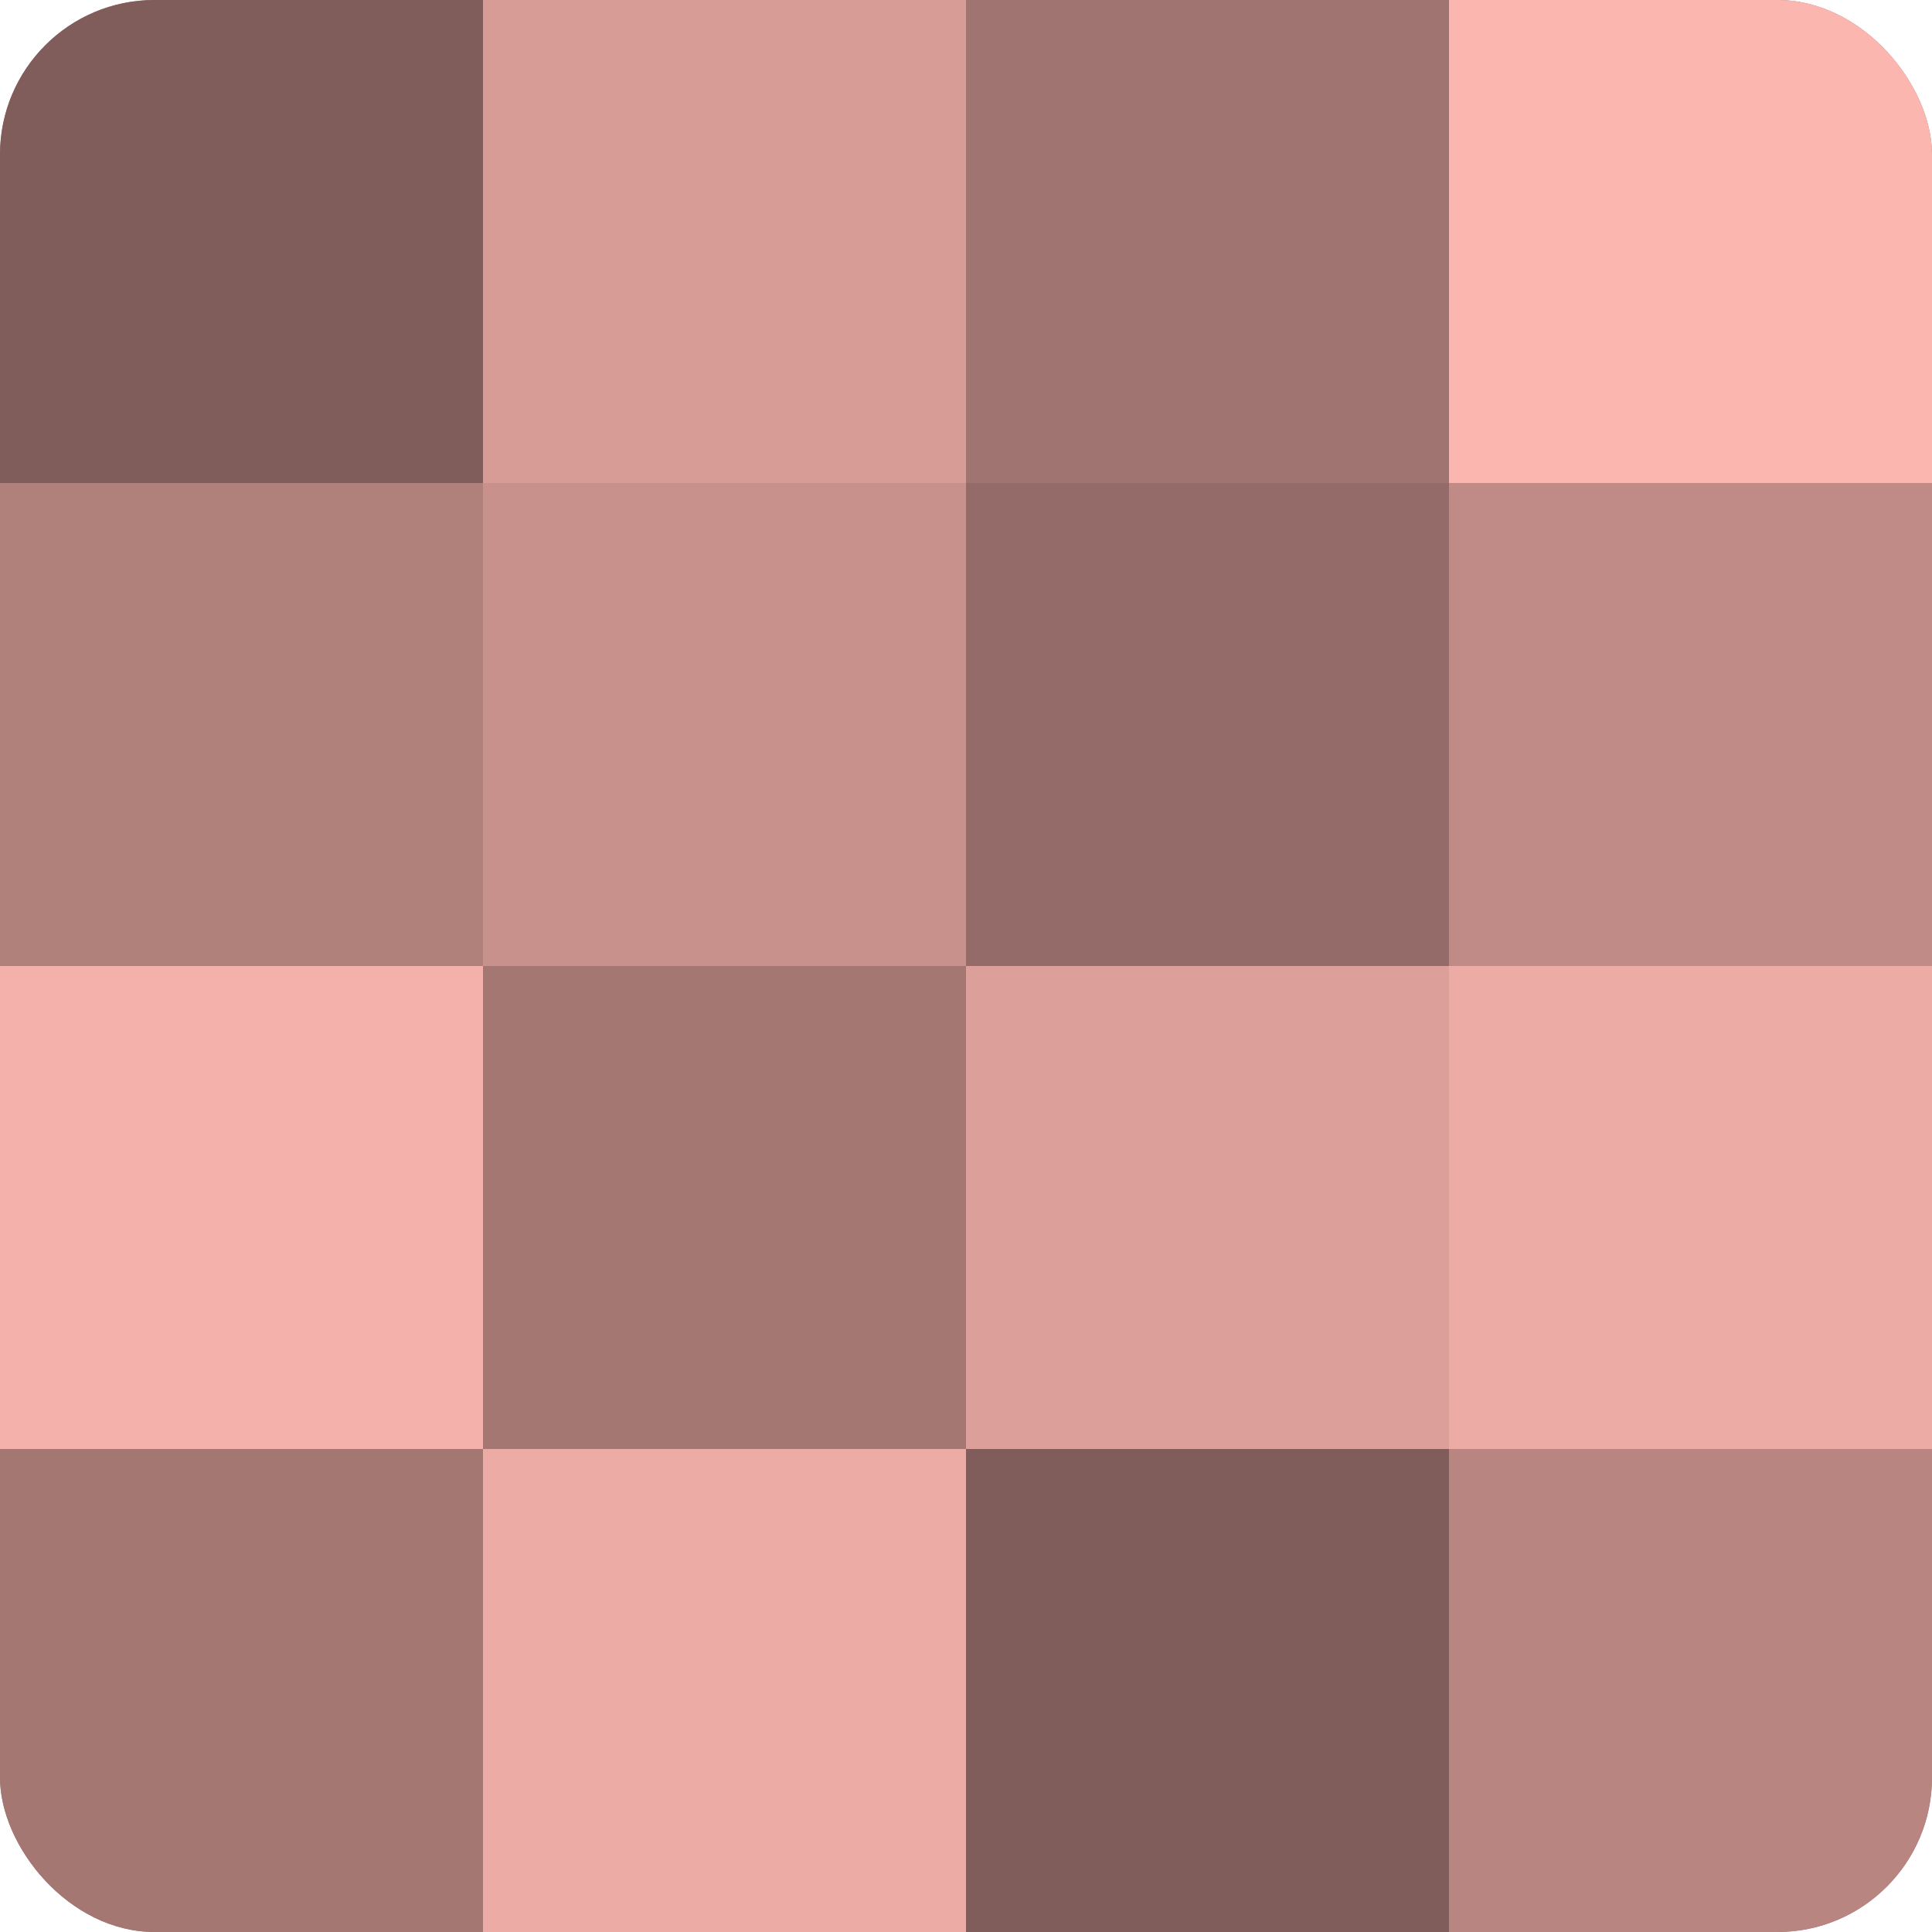
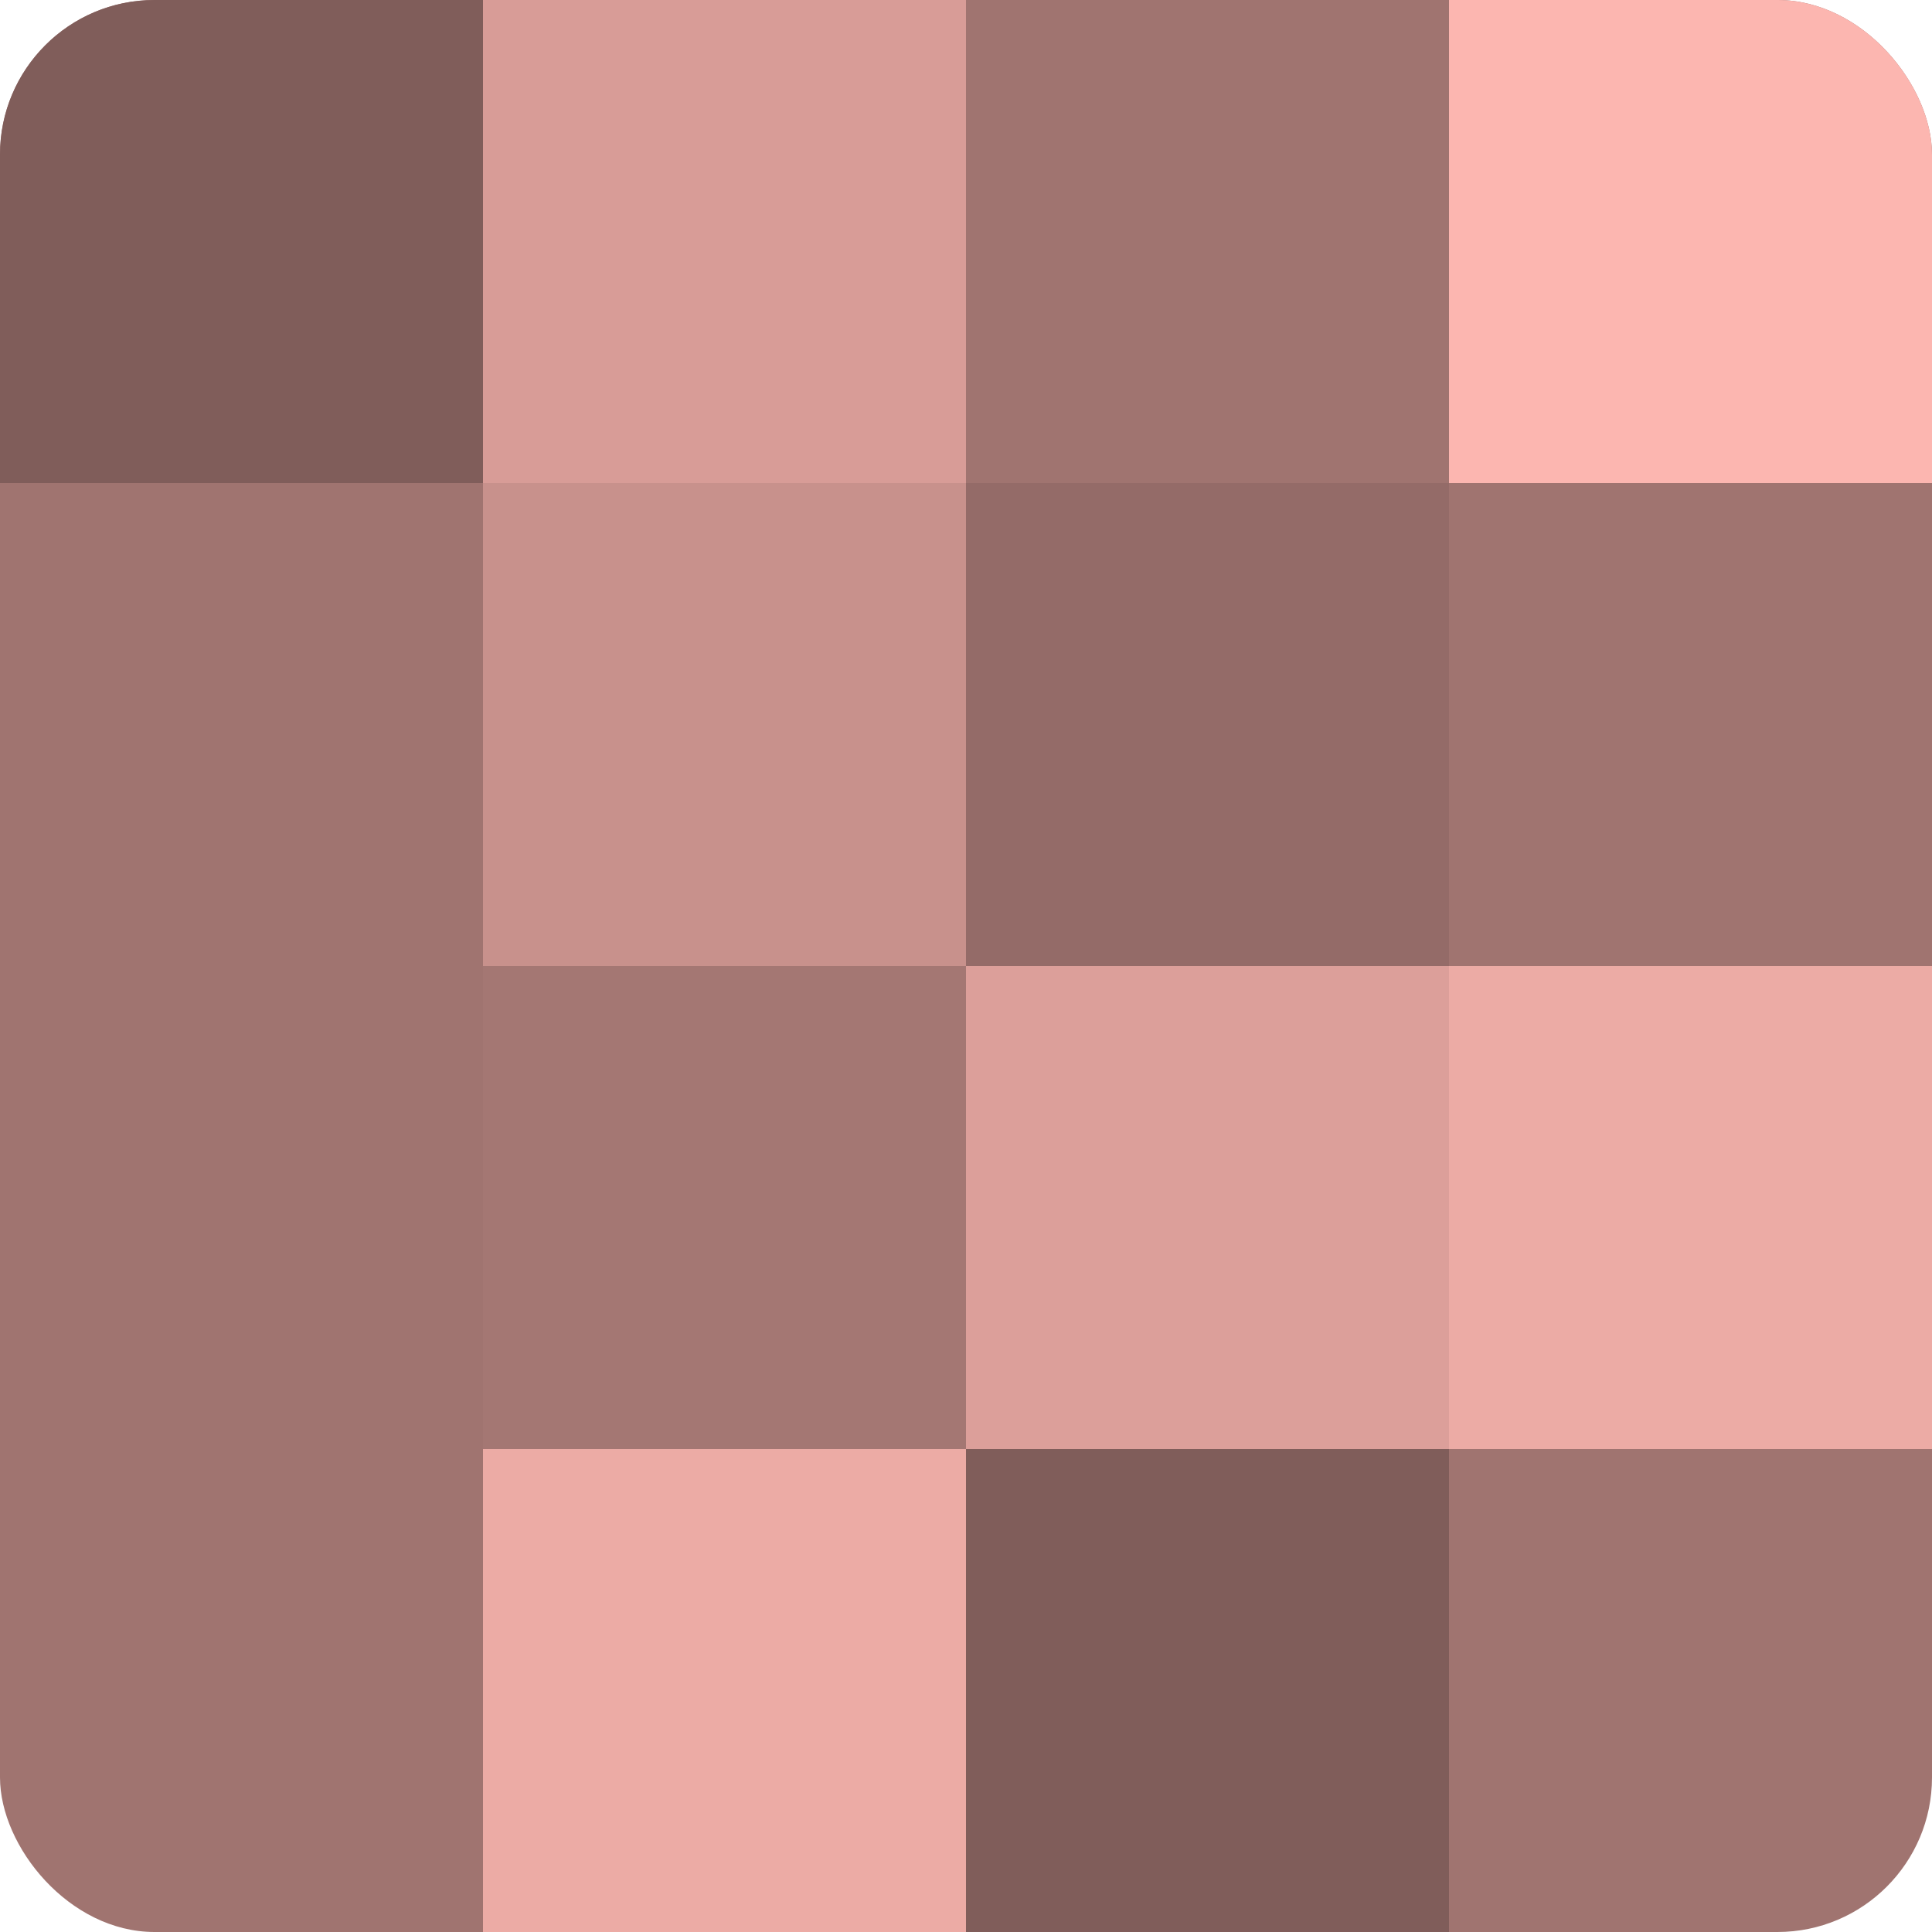
<svg xmlns="http://www.w3.org/2000/svg" width="60" height="60" viewBox="0 0 100 100" preserveAspectRatio="xMidYMid meet">
  <defs>
    <clipPath id="c" width="100" height="100">
      <rect width="100" height="100" rx="8" ry="8" />
    </clipPath>
  </defs>
  <g clip-path="url(#c)">
    <rect width="100" height="100" fill="#a07470" />
    <rect width="25" height="25" fill="#805d5a" />
-     <rect y="25" width="25" height="25" fill="#b0807b" />
-     <rect y="50" width="25" height="25" fill="#f4b1ab" />
-     <rect y="75" width="25" height="25" fill="#a47773" />
    <rect x="25" width="25" height="25" fill="#d89c97" />
    <rect x="25" y="25" width="25" height="25" fill="#c8918c" />
    <rect x="25" y="50" width="25" height="25" fill="#a47773" />
    <rect x="25" y="75" width="25" height="25" fill="#ecaba5" />
    <rect x="50" width="25" height="25" fill="#a07470" />
    <rect x="50" y="25" width="25" height="25" fill="#946b68" />
    <rect x="50" y="50" width="25" height="25" fill="#dc9f9a" />
    <rect x="50" y="75" width="25" height="25" fill="#805d5a" />
    <rect x="75" width="25" height="25" fill="#fcb6b0" />
-     <rect x="75" y="25" width="25" height="25" fill="#c08b86" />
    <rect x="75" y="50" width="25" height="25" fill="#ecaba5" />
-     <rect x="75" y="75" width="25" height="25" fill="#b88581" />
  </g>
</svg>